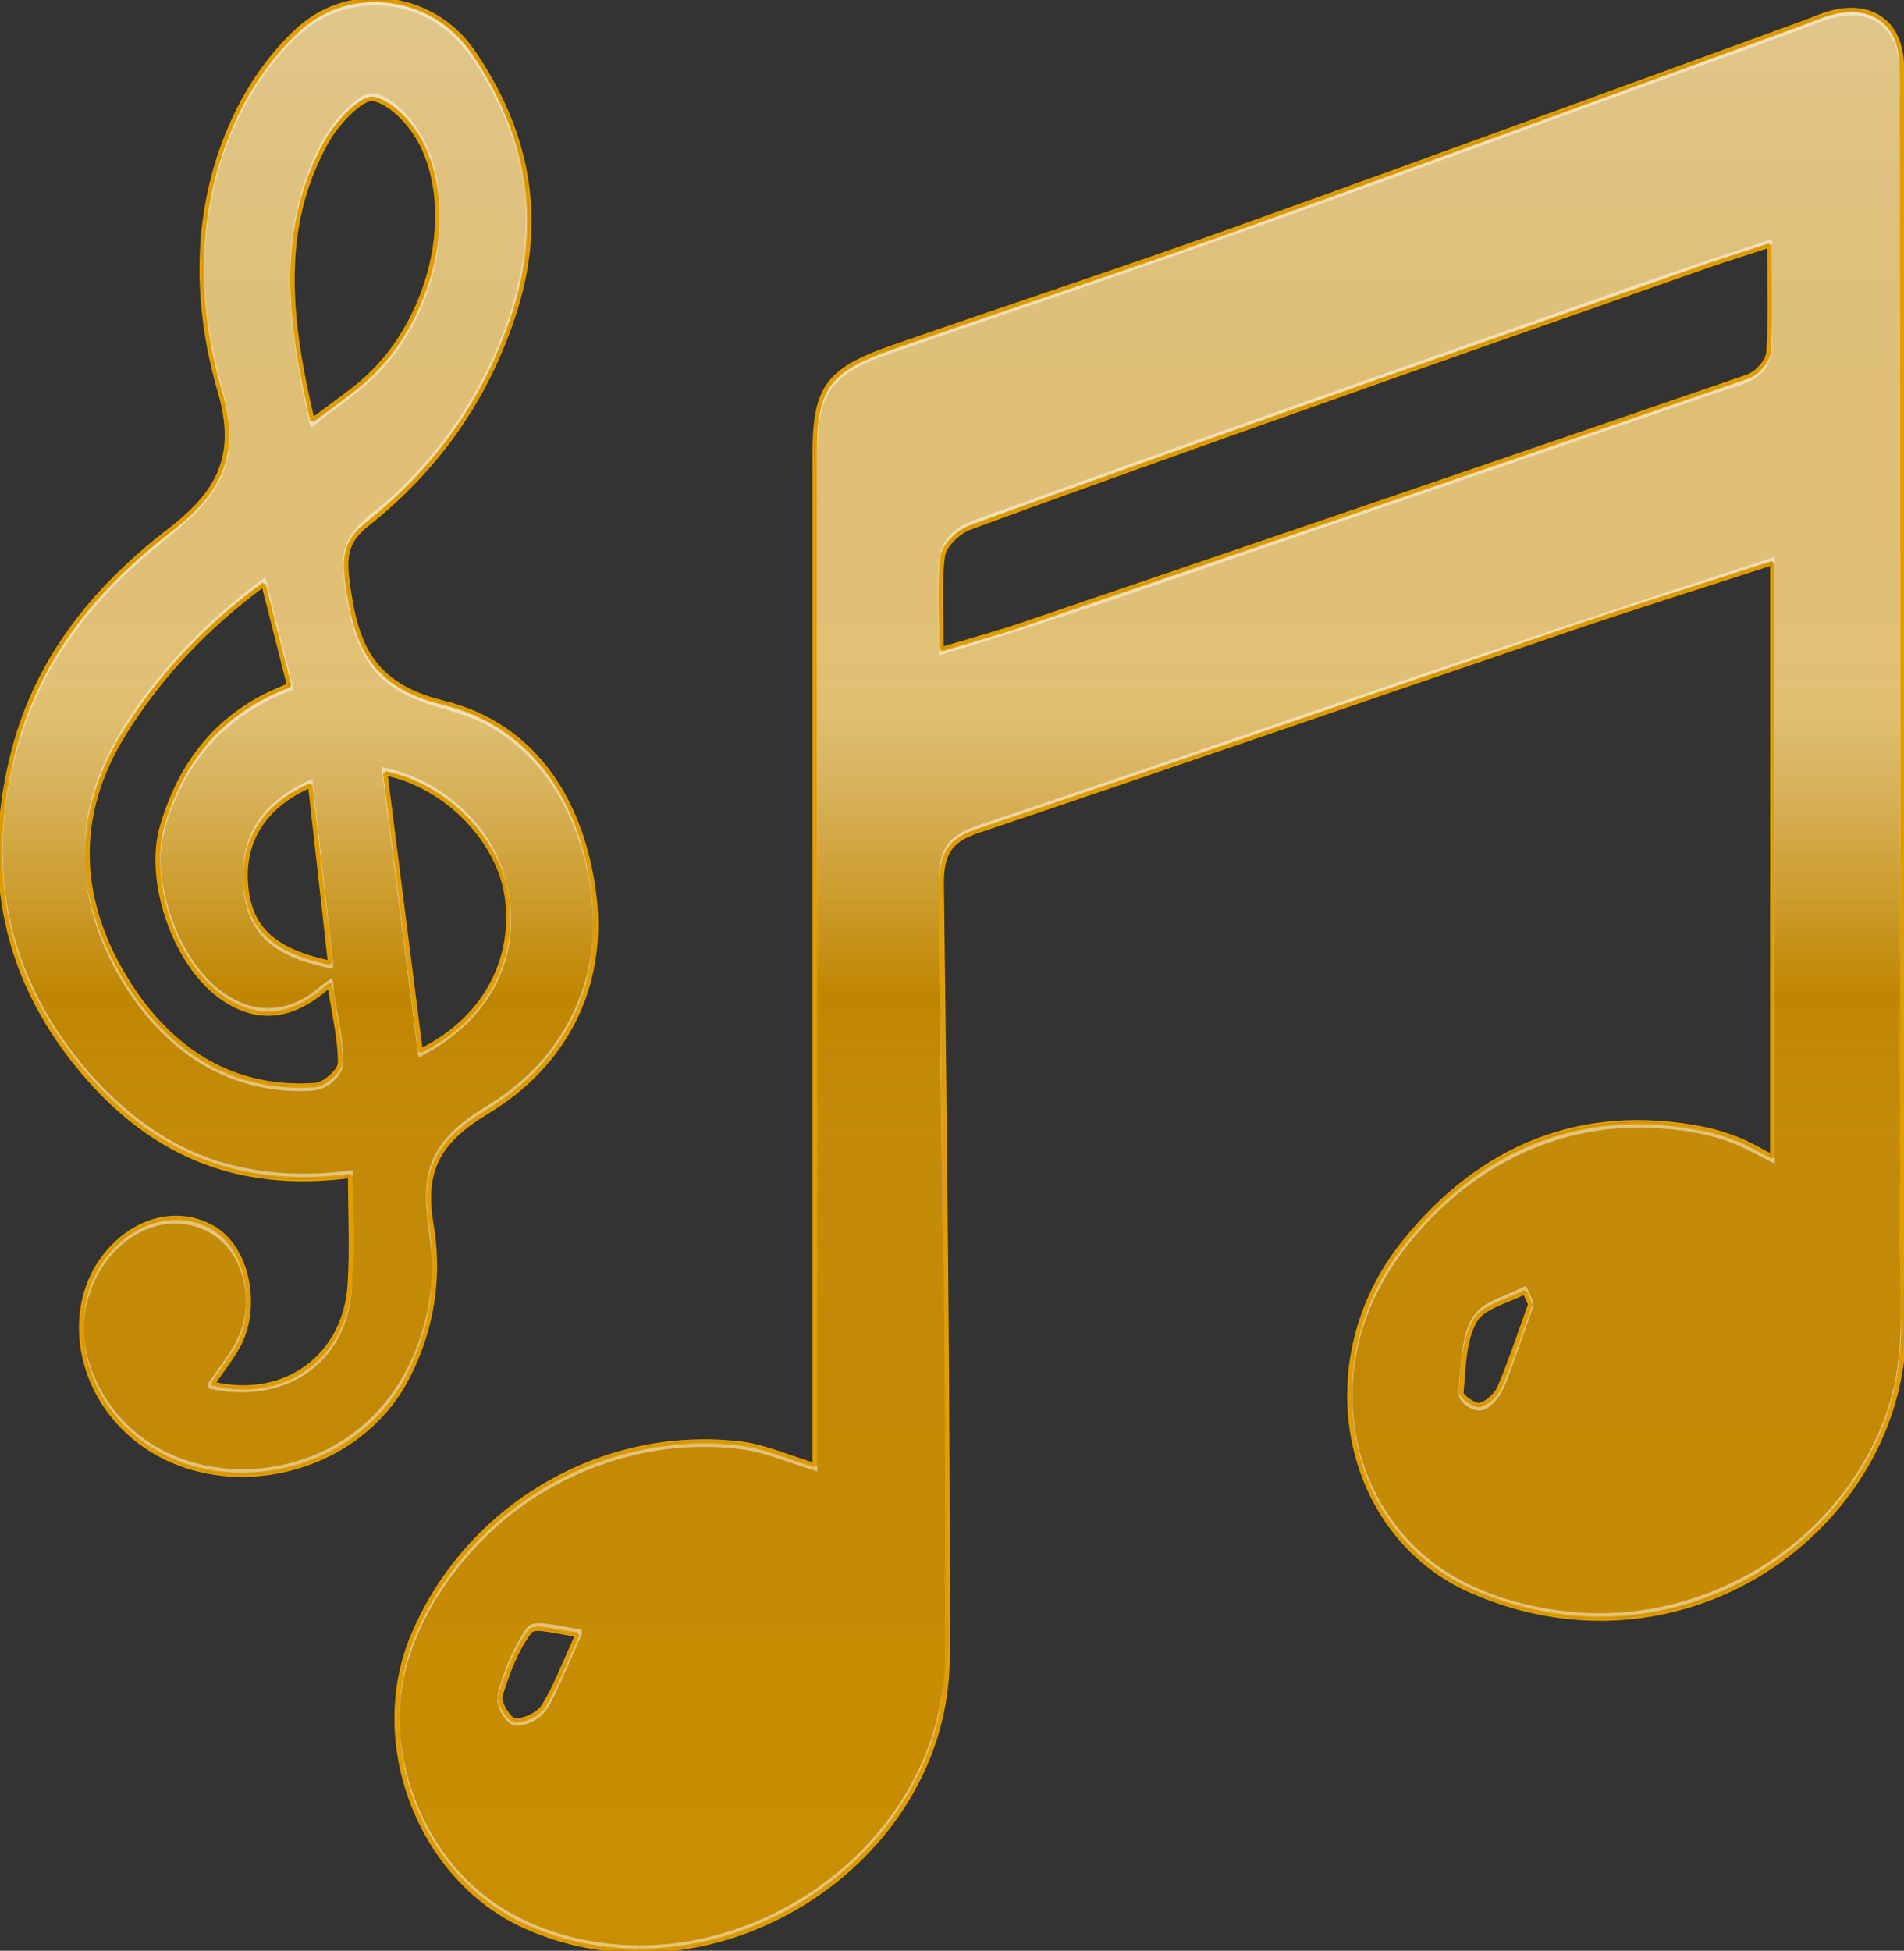
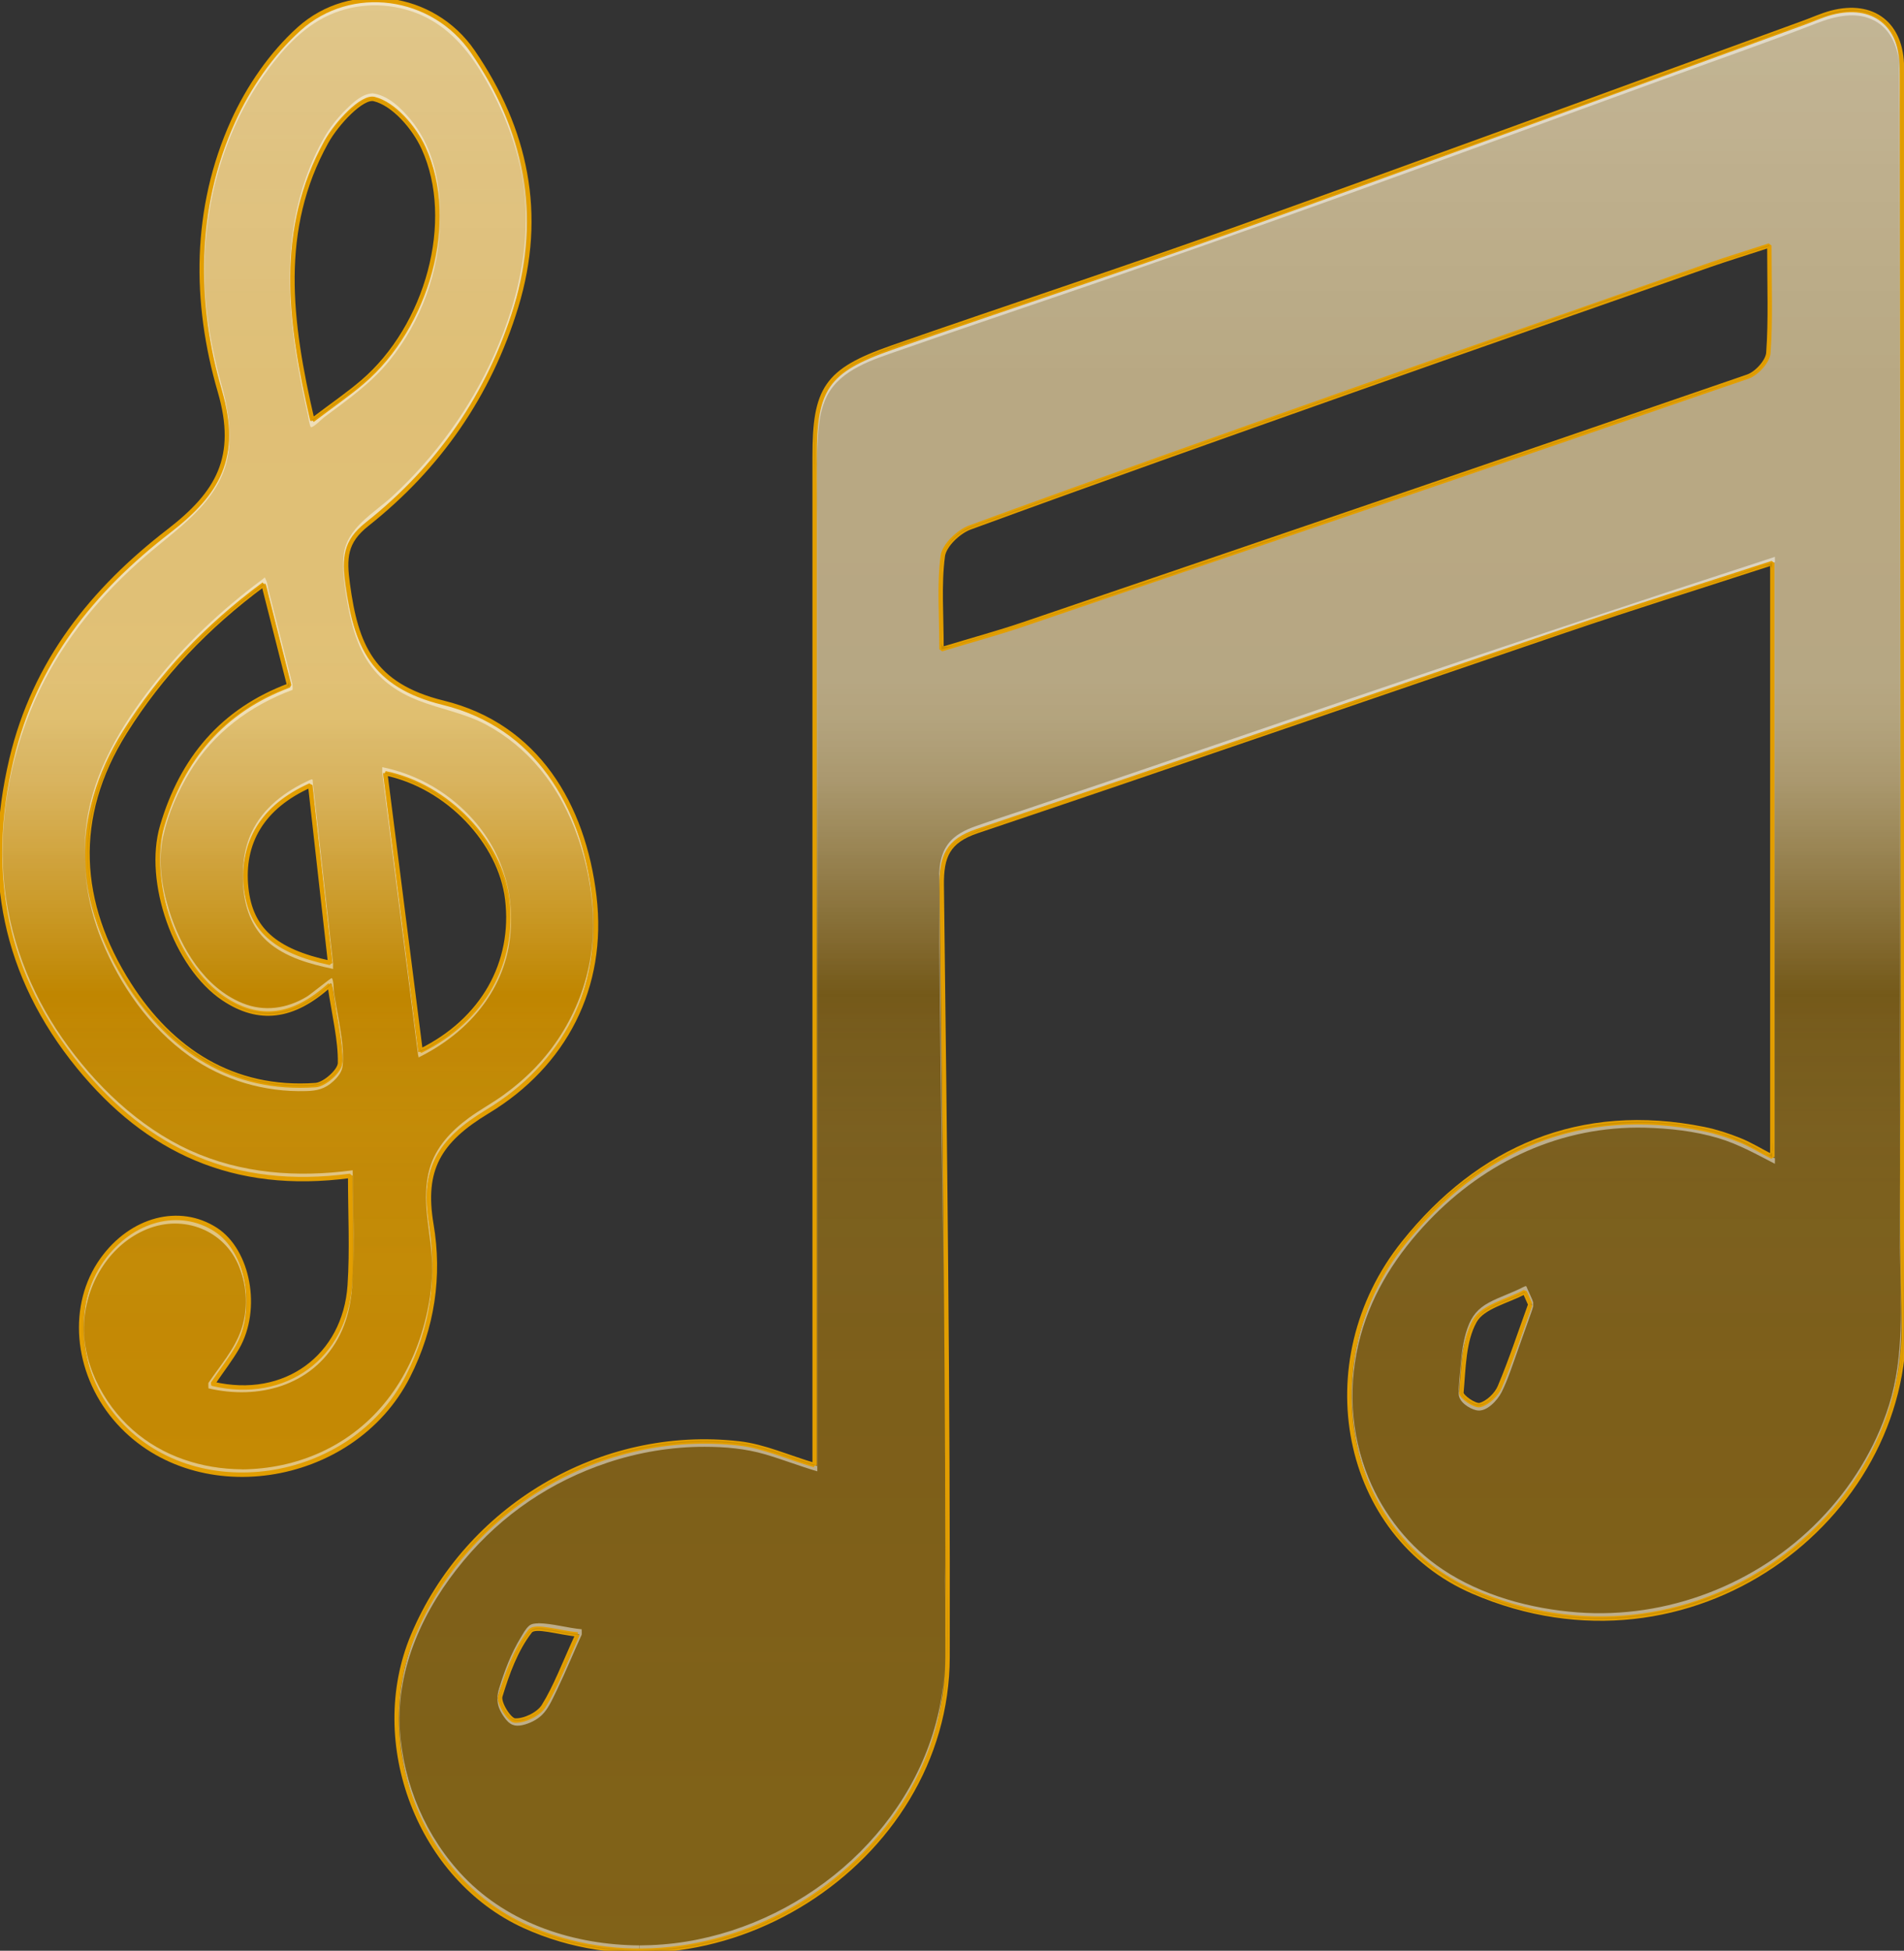
<svg xmlns="http://www.w3.org/2000/svg" viewBox="0 0 255.39 261.59">
  <rect x="0" y="0" width="255.39" height="261.59" fill="#333333" stroke="none" />
  <defs>
    <style>
      .cls-1 {
        fill: #bd8500;
      }

      .cls-2 {
        fill: url(#linear-gradient-2);
      }

      .cls-3 {
        opacity: .51;
      }

      .cls-3, .cls-4, .cls-5 {
        mix-blend-mode: screen;
      }

      .cls-6 {
        fill: #fff;
      }

      .cls-7 {
        fill: url(#linear-gradient-3);
      }

      .cls-8 {
        isolation: isolate;
      }

      .cls-4 {
        opacity: .7;
      }

      .cls-9 {
        fill: none;
        stroke: #e29e01;
        stroke-miterlimit: 1;
        stroke-width: .59px;
      }

      .cls-5 {
        opacity: .49;
      }

      .cls-10 {
        opacity: .58;
      }

      .cls-11 {
        fill: url(#linear-gradient);
      }
    </style>
    <linearGradient id="linear-gradient" x1="127.69" y1="261.59" x2="127.69" y2="0" gradientUnits="userSpaceOnUse">
      <stop offset="0" stop-color="#dc9900" />
      <stop offset=".62" stop-color="#ca8c00" />
      <stop offset=".63" stop-color="#d49500" />
      <stop offset=".98" stop-color="#b57c00" />
    </linearGradient>
    <linearGradient id="linear-gradient-2" x1="127.69" y1="261.59" x2="127.69" y2="0" gradientUnits="userSpaceOnUse">
      <stop offset="0" stop-color="#c58b02" />
      <stop offset=".5" stop-color="#b37d00" />
      <stop offset=".57" stop-color="#b88100" />
      <stop offset=".75" stop-color="#c28801" />
      <stop offset="1" stop-color="#c58b02" />
    </linearGradient>
    <linearGradient id="linear-gradient-3" x1="127.69" y1="0" x2="127.69" y2="261.59" gradientUnits="userSpaceOnUse">
      <stop offset="0" stop-color="#fff" stop-opacity=".77" />
      <stop offset=".2" stop-color="#fff" stop-opacity=".65" />
      <stop offset=".34" stop-color="#fff" stop-opacity=".65" />
      <stop offset=".35" stop-color="#fff" stop-opacity=".65" />
      <stop offset=".37" stop-color="#fff" stop-opacity=".62" />
      <stop offset=".4" stop-color="#fff" stop-opacity=".53" />
      <stop offset=".43" stop-color="#fff" stop-opacity=".39" />
      <stop offset=".47" stop-color="#fff" stop-opacity=".2" />
      <stop offset=".51" stop-color="#fff" stop-opacity="0" />
      <stop offset=".53" stop-color="#ebe2cb" stop-opacity=".03" />
      <stop offset=".61" stop-color="#c0a25b" stop-opacity=".11" />
      <stop offset=".71" stop-color="#a77e1a" stop-opacity=".15" />
      <stop offset="1" stop-color="#a17409" stop-opacity=".16" />
    </linearGradient>
  </defs>
  <g class="cls-8">
    <g id="Livello_1">
      <g>
        <g>
-           <path class="cls-11" d="M109.27,196.49c0-9.49,0-19.12,0-28.75,0-35.49.01-70.98,0-106.47,0-9.14,1.53-11.57,10.32-14.64,15.24-5.33,30.6-10.35,45.8-15.79,25.55-9.14,51.01-18.5,76.51-27.77,1.25-.45,2.47-1.02,3.75-1.36,5.61-1.46,9.45,1.54,9.46,7.37.06,40.99.1,81.98.14,122.97.02,15-.29,30,.12,44.99.72,26.61-28.51,49-57.77,36.4-17.44-7.51-22.13-30.8-9.32-46.79,10.14-12.66,23.69-18.59,40.3-15.24,1.62.33,3.22.86,4.75,1.47,1.36.54,2.62,1.32,4.4,2.24v-79.62c-9.47,3.08-18.63,5.94-27.72,9.03-26.32,8.95-52.59,18.06-78.95,26.92-3.92,1.32-4.79,3.37-4.74,7.29.42,34.49.85,68.98.78,103.47-.05,27.72-31.53,47.51-56.74,36.07-14.03-6.37-21.02-24.53-14.97-38.94,7.22-17.18,25.23-27.9,43.76-25.78,3.33.38,6.54,1.85,10.11,2.91ZM237.33,32.92c-3.3,1.08-5.65,1.79-7.97,2.6-16.17,5.67-32.35,11.32-48.51,17.04-16.94,5.99-33.87,11.99-50.74,18.17-1.53.56-3.46,2.39-3.65,3.84-.51,3.87-.17,7.86-.17,12.49,4.34-1.31,7.65-2.21,10.9-3.31,32.43-11.04,64.86-22.08,97.25-33.25,1.19-.41,2.68-2.04,2.76-3.19.32-4.44.13-8.93.13-14.38ZM205.26,174.92c-.25-.56-.5-1.11-.75-1.67-2.31,1.25-5.62,1.95-6.7,3.89-1.51,2.72-1.49,6.35-1.79,9.62-.05.52,1.84,1.84,2.51,1.65,1.05-.29,2.21-1.4,2.65-2.45,1.52-3.62,2.75-7.36,4.09-11.05ZM77.49,219.17c-2.58-.23-5.71-1.29-6.38-.44-1.92,2.47-3.07,5.65-4,8.71-.27.89,1.21,3.25,1.96,3.28,1.29.06,3.17-.85,3.85-1.94,1.64-2.64,2.73-5.63,4.56-9.61Z" />
          <path class="cls-11" d="M28.55,185.57c9.74,2.29,17.72-3.71,18.36-13.21.32-4.76.06-9.57.06-14.68-15.67,2.09-27.26-3.41-36.42-14.63C.59,130.83-2.08,117.14,1.54,101.81c3.09-13.07,10.93-22.75,21.11-30.6,6.58-5.08,9.42-9.88,6.84-18.74-3.48-11.93-3.52-24.5,1.77-36.2,2.06-4.56,5.15-9.06,8.85-12.39,6.98-6.27,17.99-4.71,23.31,3.04,7.13,10.39,9.6,21.79,5.82,34.18-3.61,11.84-10.37,21.57-20.01,29.2-2.98,2.36-3.06,4.53-2.58,8.05,1.1,8.13,3.23,13.54,12.81,15.89,12.52,3.07,18.81,13.72,20.26,25.97,1.44,12.17-4,22.6-14.33,28.84-6.54,3.95-8.77,7.79-7.53,15.13,1.18,6.92.17,13.87-3.13,20.37-7.49,14.74-28.98,17.88-39.3,5.64-5.33-6.32-6.06-15.24-1.72-21.28,3.93-5.48,10.37-7.17,15.24-4.01,4.38,2.85,5.83,10.64,2.88,15.8-.88,1.53-1.98,2.94-3.29,4.86ZM35.37,78.36c-7.74,5.73-13.81,12.16-18.62,19.82-7.17,11.43-6.36,22.98.58,33.84,5.63,8.8,13.9,14.28,25,13.49,1.22-.09,3.27-1.92,3.28-2.96.05-3.07-.74-6.15-1.39-10.45-4.92,4.44-9.5,4.97-14.24,1.8-6.42-4.3-10.42-15.67-8.23-23.12,2.65-9,8.06-15.5,17.04-18.86-1.12-4.41-2.18-8.57-3.44-13.55ZM41.9,56.35c2.8-2.12,4.85-3.52,6.72-5.12,8.72-7.45,12.65-21.61,8.2-31.37-1.26-2.76-4-5.94-6.63-6.58-1.62-.4-5.03,3.25-6.42,5.76-6.48,11.69-5,23.95-1.87,37.32ZM51.68,103.69c1.61,12.69,3.16,24.89,4.73,37.23,8.36-4.12,12.66-11.82,11.63-20.36-.92-7.59-7.96-15.14-16.36-16.87ZM41.61,105.32c-6.42,2.87-9.23,7.69-8.58,13.76.58,5.48,3.77,8.45,11.25,10.04-.88-7.88-1.74-15.55-2.67-23.8Z" />
        </g>
        <g class="cls-3">
          <path class="cls-2" d="M109.27,196.49c0-9.49,0-19.12,0-28.75,0-35.49.01-70.98,0-106.47,0-9.14,1.53-11.57,10.32-14.64,15.24-5.33,30.6-10.35,45.8-15.79,25.55-9.14,51.01-18.5,76.51-27.77,1.25-.45,2.47-1.02,3.75-1.36,5.61-1.46,9.45,1.54,9.46,7.37.06,40.99.1,81.98.14,122.97.02,15-.29,30,.12,44.99.72,26.61-28.51,49-57.77,36.4-17.44-7.51-22.13-30.8-9.32-46.79,10.14-12.66,23.69-18.59,40.3-15.24,1.62.33,3.22.86,4.75,1.47,1.36.54,2.62,1.32,4.4,2.24v-79.62c-9.47,3.08-18.63,5.94-27.72,9.03-26.32,8.95-52.59,18.06-78.95,26.92-3.92,1.32-4.79,3.37-4.74,7.29.42,34.49.85,68.98.78,103.47-.05,27.72-31.53,47.51-56.74,36.07-14.03-6.37-21.02-24.53-14.97-38.94,7.22-17.18,25.23-27.9,43.76-25.78,3.33.38,6.54,1.85,10.11,2.91ZM237.33,32.92c-3.3,1.08-5.65,1.79-7.97,2.6-16.17,5.67-32.35,11.32-48.51,17.04-16.94,5.99-33.87,11.99-50.74,18.17-1.53.56-3.46,2.39-3.65,3.84-.51,3.87-.17,7.86-.17,12.49,4.34-1.31,7.65-2.21,10.9-3.31,32.43-11.04,64.86-22.08,97.25-33.25,1.19-.41,2.68-2.04,2.76-3.19.32-4.44.13-8.93.13-14.38ZM205.26,174.92c-.25-.56-.5-1.11-.75-1.67-2.31,1.25-5.62,1.95-6.7,3.89-1.51,2.72-1.49,6.35-1.79,9.62-.05.52,1.84,1.84,2.51,1.65,1.05-.29,2.21-1.4,2.65-2.45,1.52-3.62,2.75-7.36,4.09-11.05ZM77.49,219.17c-2.58-.23-5.71-1.29-6.38-.44-1.92,2.47-3.07,5.65-4,8.71-.27.89,1.21,3.25,1.96,3.28,1.29.06,3.17-.85,3.85-1.94,1.64-2.64,2.73-5.63,4.56-9.61Z" />
          <path class="cls-2" d="M28.55,185.57c9.74,2.29,17.72-3.71,18.36-13.21.32-4.76.06-9.57.06-14.68-15.67,2.09-27.26-3.41-36.42-14.63C.59,130.83-2.08,117.14,1.54,101.81c3.09-13.07,10.93-22.75,21.11-30.6,6.58-5.08,9.42-9.88,6.84-18.74-3.48-11.93-3.52-24.5,1.77-36.2,2.06-4.56,5.15-9.06,8.85-12.39,6.98-6.27,17.99-4.71,23.31,3.04,7.13,10.39,9.6,21.79,5.82,34.18-3.61,11.84-10.37,21.57-20.01,29.2-2.98,2.36-3.06,4.53-2.58,8.05,1.1,8.13,3.23,13.54,12.81,15.89,12.52,3.07,18.81,13.72,20.26,25.97,1.44,12.17-4,22.6-14.33,28.84-6.54,3.95-8.77,7.79-7.53,15.13,1.18,6.92.17,13.87-3.13,20.37-7.49,14.74-28.98,17.88-39.3,5.64-5.33-6.32-6.06-15.24-1.72-21.28,3.93-5.48,10.37-7.17,15.24-4.01,4.38,2.85,5.83,10.64,2.88,15.8-.88,1.53-1.98,2.94-3.29,4.86ZM35.37,78.36c-7.74,5.73-13.81,12.16-18.62,19.82-7.17,11.43-6.36,22.98.58,33.84,5.63,8.8,13.9,14.28,25,13.49,1.22-.09,3.27-1.92,3.28-2.96.05-3.07-.74-6.15-1.39-10.45-4.92,4.44-9.5,4.97-14.24,1.8-6.42-4.3-10.42-15.67-8.23-23.12,2.65-9,8.06-15.5,17.04-18.86-1.12-4.41-2.18-8.57-3.44-13.55ZM41.9,56.35c2.8-2.12,4.85-3.52,6.72-5.12,8.72-7.45,12.65-21.61,8.2-31.37-1.26-2.76-4-5.94-6.63-6.58-1.62-.4-5.03,3.25-6.42,5.76-6.48,11.69-5,23.95-1.87,37.32ZM51.68,103.69c1.61,12.69,3.16,24.89,4.73,37.23,8.36-4.12,12.66-11.82,11.63-20.36-.92-7.59-7.96-15.14-16.36-16.87ZM41.61,105.32c-6.42,2.87-9.23,7.69-8.58,13.76.58,5.48,3.77,8.45,11.25,10.04-.88-7.88-1.74-15.55-2.67-23.8Z" />
        </g>
        <g class="cls-4">
          <path class="cls-7" d="M109.27,196.49c0-9.49,0-19.12,0-28.75,0-35.49.01-70.98,0-106.47,0-9.14,1.53-11.57,10.32-14.64,15.24-5.33,30.6-10.35,45.8-15.79,25.55-9.14,51.01-18.5,76.51-27.77,1.25-.45,2.47-1.02,3.75-1.36,5.61-1.46,9.45,1.54,9.46,7.37.06,40.99.1,81.98.14,122.97.02,15-.29,30,.12,44.99.72,26.61-28.51,49-57.77,36.4-17.44-7.51-22.13-30.8-9.32-46.79,10.14-12.66,23.69-18.59,40.3-15.24,1.62.33,3.22.86,4.75,1.47,1.36.54,2.62,1.32,4.4,2.24v-79.62c-9.47,3.08-18.63,5.94-27.72,9.03-26.32,8.95-52.59,18.06-78.95,26.92-3.92,1.32-4.79,3.37-4.74,7.29.42,34.49.85,68.98.78,103.47-.05,27.72-31.53,47.51-56.74,36.07-14.03-6.37-21.02-24.53-14.97-38.94,7.22-17.18,25.23-27.9,43.76-25.78,3.33.38,6.54,1.85,10.11,2.91ZM237.33,32.92c-3.3,1.08-5.65,1.79-7.97,2.6-16.17,5.67-32.35,11.32-48.51,17.04-16.94,5.99-33.87,11.99-50.74,18.17-1.53.56-3.46,2.39-3.65,3.84-.51,3.87-.17,7.86-.17,12.49,4.34-1.31,7.65-2.21,10.9-3.31,32.43-11.04,64.86-22.08,97.25-33.25,1.19-.41,2.68-2.04,2.76-3.19.32-4.44.13-8.93.13-14.38ZM205.26,174.92c-.25-.56-.5-1.11-.75-1.67-2.31,1.25-5.62,1.95-6.7,3.89-1.51,2.72-1.49,6.35-1.79,9.62-.05.52,1.84,1.84,2.51,1.65,1.05-.29,2.21-1.4,2.65-2.45,1.52-3.62,2.75-7.36,4.09-11.05ZM77.49,219.17c-2.58-.23-5.71-1.29-6.38-.44-1.92,2.47-3.07,5.65-4,8.71-.27.89,1.21,3.25,1.96,3.28,1.29.06,3.17-.85,3.85-1.94,1.64-2.64,2.73-5.63,4.56-9.61Z" />
          <path class="cls-7" d="M28.55,185.57c9.74,2.29,17.72-3.71,18.36-13.21.32-4.76.06-9.57.06-14.68-15.67,2.09-27.26-3.41-36.42-14.63C.59,130.83-2.08,117.14,1.54,101.81c3.09-13.07,10.93-22.75,21.11-30.6,6.58-5.08,9.42-9.88,6.84-18.74-3.48-11.93-3.52-24.5,1.77-36.2,2.06-4.56,5.15-9.06,8.85-12.39,6.98-6.27,17.99-4.71,23.31,3.04,7.13,10.39,9.6,21.79,5.82,34.18-3.61,11.84-10.37,21.57-20.01,29.2-2.98,2.36-3.06,4.53-2.58,8.05,1.1,8.13,3.23,13.54,12.81,15.89,12.52,3.07,18.81,13.72,20.26,25.97,1.44,12.17-4,22.6-14.33,28.84-6.54,3.95-8.77,7.79-7.53,15.13,1.18,6.92.17,13.87-3.13,20.37-7.49,14.74-28.98,17.88-39.3,5.64-5.33-6.32-6.06-15.24-1.72-21.28,3.93-5.48,10.37-7.17,15.24-4.01,4.38,2.85,5.83,10.64,2.88,15.8-.88,1.53-1.98,2.94-3.29,4.86ZM35.37,78.36c-7.74,5.73-13.81,12.16-18.62,19.82-7.17,11.43-6.36,22.98.58,33.84,5.63,8.8,13.9,14.28,25,13.49,1.22-.09,3.27-1.92,3.28-2.96.05-3.07-.74-6.15-1.39-10.45-4.92,4.44-9.5,4.97-14.24,1.8-6.42-4.3-10.42-15.67-8.23-23.12,2.65-9,8.06-15.5,17.04-18.86-1.12-4.41-2.18-8.57-3.44-13.55ZM41.9,56.35c2.8-2.12,4.85-3.52,6.72-5.12,8.72-7.45,12.65-21.61,8.2-31.37-1.26-2.76-4-5.94-6.63-6.58-1.62-.4-5.03,3.25-6.42,5.76-6.48,11.69-5,23.95-1.87,37.32ZM51.68,103.69c1.61,12.69,3.16,24.89,4.73,37.23,8.36-4.12,12.66-11.82,11.63-20.36-.92-7.59-7.96-15.14-16.36-16.87ZM41.61,105.32c-6.42,2.87-9.23,7.69-8.58,13.76.58,5.48,3.77,8.45,11.25,10.04-.88-7.88-1.74-15.55-2.67-23.8Z" />
        </g>
        <g class="cls-5">
          <g>
            <path class="cls-6" d="M85.77,260.87c-8.64-.05-17.46-2.86-23.55-9.19-5.07-5.27-8.13-12.42-8.58-19.71-.53-8.37,3.28-16.39,8.54-22.68s11.78-10.63,19.24-13.13c4.21-1.41,8.63-2.15,13.07-2.15,2.77,0,5.51.24,8.17,1.02,2.34.69,4.62,1.58,6.97,2.27,0,0,0-.36,0-.36,0-9.99,0-19.97,0-29.96,0-10.24,0-20.49,0-30.73,0-14.83,0-29.65,0-44.48,0-7.33,0-14.66,0-21.98,0-3.75-.17-7.54.08-11.28.12-1.84.37-3.76,1.22-5.42,1.84-3.58,6.21-4.88,9.73-6.11,6.82-2.38,13.67-4.7,20.51-7.03,13.7-4.66,27.33-9.48,40.93-14.39,13.65-4.93,27.28-9.91,40.92-14.88,6.88-2.51,13.82-4.91,20.65-7.56,2.46-.95,5.33-1.66,7.8-.33,2.04,1.1,3.02,3.3,3.24,5.52s.06,4.34.06,6.47c0,1.9,0,3.8,0,5.7,0,3.8,0,7.6.01,11.41,0,7.34.02,14.69.03,22.03.02,14.77.03,29.55.05,44.32.01,11.12.03,22.24.04,33.37.01,12.17-.18,24.34-.05,36.51.07,6.87.61,13.68-1.48,20.33-1.83,5.79-5.1,11.06-9.33,15.4-8.4,8.62-20.45,13.27-32.46,12.36-6.24-.47-12.85-2.26-18.09-5.77-4.44-2.97-7.88-7.3-9.91-12.23-2.5-6.08-2.81-12.81-1.07-19.13,1.62-5.9,4.92-10.96,9.12-15.36,7.66-8.02,17.83-12.77,29-12.5,3.31.08,6.72.46,9.89,1.41,2.7.81,5.07,2.15,7.56,3.43-.02,0,0-.35,0-.36v-27.33c0-14.46,0-28.93,0-43.39v-9.95s-.02-.36,0-.36c-18.85,6.14-37.65,12.4-56.41,18.82-9.63,3.3-19.26,6.6-28.89,9.88-4.85,1.65-9.71,3.3-14.57,4.94-2.42.82-4.85,1.6-7.27,2.45-1.45.51-2.9,1.2-3.82,2.48-1.26,1.74-1.18,4.02-1.15,6.07.05,4.91.12,9.81.18,14.72.12,10.18.24,20.37.34,30.55s.18,20.8.23,31.2c.02,5.4.04,10.81.04,16.21,0,5.26.37,10.67-.52,15.87-2.88,16.8-17.66,29.82-34.2,32.5-2.08.34-4.17.5-6.27.51,0,0,0,.73,0,.73,17.01-.09,33.62-11.29,39.1-27.58,2.61-7.76,1.9-16.1,1.89-24.16-.01-10.2-.06-20.4-.14-30.59-.15-20.18-.62-40.37-.65-60.56,0-3.36,1.2-5.78,4.43-7.02,4.79-1.84,9.75-3.3,14.6-4.95,9.67-3.28,19.33-6.59,28.99-9.9,19.29-6.61,38.56-13.24,57.97-19.48,2.04-.66,4.08-1.31,6.11-1.98v-.36c0,9.11,0,18.22,0,27.33,0,14.46,0,28.93,0,43.39v9.95-.36c-2.62-1.35-5.11-2.75-7.97-3.55-3.35-.94-6.96-1.3-10.43-1.3-5.49,0-10.95,1.16-15.91,3.53-10.53,5.02-19.56,15.15-21.82,26.75-1.95,9.98.76,20.89,8.36,27.9,4.6,4.24,10.7,6.55,16.77,7.69s12.86.87,19.02-.95c11.8-3.48,21.94-12.36,26.44-23.88,1.8-4.59,2.57-9.44,2.49-14.36-.13-8.16-.24-16.31-.21-24.47.06-15.6.07-31.21.05-46.81-.03-24.49-.06-48.97-.09-73.46,0-7.46-.02-14.93-.03-22.39,0-2.13-.05-4.29-1.29-6.12-1.34-1.99-3.66-2.74-5.98-2.53-1.49.14-2.87.65-4.24,1.19-1.86.73-3.75,1.39-5.62,2.07-3.57,1.3-7.15,2.6-10.72,3.91-7.02,2.56-14.03,5.12-21.05,7.68-14.07,5.13-28.14,10.26-42.25,15.27s-28.01,9.58-41.99,14.44c-3.7,1.29-8.54,2.53-10.58,6.25-1.91,3.48-1.41,8.11-1.41,11.93,0,15.17,0,30.34,0,45.52,0,15.18,0,30.36,0,45.54,0,13.06,0,26.13,0,39.19,0,.86,0,1.73,0,2.59v-.36c-2.19-.65-4.33-1.47-6.52-2.14-2.52-.77-5.06-1.09-7.69-1.15-4.25-.1-8.51.48-12.58,1.69-8.02,2.38-15.29,7.16-20.66,13.57-5.02,6-8.52,13.35-8.61,21.27-.08,6.95,1.92,13.79,6.02,19.44,6.07,8.36,16.03,12.26,26.17,12.32,0,0,0-.73,0-.73Z" />
            <path class="cls-6" d="M72.18,217.69c-.43,0-.9.04-1.23.34-.46.4-.8,1.06-1.11,1.57-.65,1.07-1.2,2.2-1.67,3.35s-.85,2.27-1.21,3.43c-.19.6-.27,1.11-.22,1.74.06.9.59,1.8,1.15,2.49.73.89,1.49.94,2.55.63.95-.28,1.92-.82,2.56-1.6.73-.88,1.22-2.04,1.72-3.06,1.17-2.42,2.18-4.92,3.3-7.37.03-.06,0-.73,0-.73-1.95-.18-3.88-.78-5.83-.81,0,0,0,.73,0,.73,1.96.03,3.89.63,5.83.81v-.73c-1.53,3.33-2.78,6.89-4.73,10.01-.79,1.27-2.5,2.2-4,2.2-1.33,0-2.54-2.15-2.55-3.35v.62c.08-.89.52-1.84.82-2.68.34-.96.71-1.91,1.14-2.84s.93-1.84,1.5-2.7c.25-.38.51-.87.89-1.12.32-.21.73-.23,1.1-.24,0,0,0-.73,0-.73Z" />
            <path class="cls-6" d="M204.34,172.58c-1.5.79-3.14,1.29-4.64,2.1s-2.3,1.83-2.85,3.38c-.59,1.65-.79,3.41-.94,5.14-.1,1.23-.27,2.48-.25,3.72.02,1.08,1.39,1.96,2.36,2.19,1.36.32,2.85-1.35,3.39-2.42.85-1.69,1.44-3.57,2.08-5.35s1.27-3.58,1.91-5.37c.21-.59.38-1.08.13-1.68-.2-.48-.42-.94-.63-1.41-.19-.42-.11-.53-.55-.3-.11.06.1.67,0,.73.24-.13.23-.18.38-.08s.25.55.31.7l.61,1.35v-.73c-1.22,3.41-2.38,6.85-3.74,10.21-.59,1.46-1.36,2.84-2.88,3.5-.65.28-1.21.12-1.81-.21s-1.5-.9-1.55-1.66v.71c.27-3.09.22-6.43,1.59-9.29,1.29-2.68,4.67-3.23,7.09-4.5.1-.05-.1-.68,0-.73Z" />
-             <path class="cls-6" d="M237.22,32.22c-14.45,4.69-28.74,9.87-43.07,14.91-18.83,6.63-37.66,13.27-56.43,20.09-2.61.95-5.32,1.78-7.87,2.88-1.85.79-3.54,2.45-3.79,4.5-.53,4.27-.13,8.65-.13,12.93,0,.02.02.36,0,.36,17.31-5.21,34.36-11.27,51.47-17.11,17.73-6.05,35.46-12.12,53.18-18.22,2.02-.7,4.43-1.11,5.91-2.78,1.36-1.53,1.17-3.46,1.22-5.39.1-3.98-.02-7.97-.02-11.96,0-.02-.02-.36,0-.36l-.46.15c-.08.02.07.7,0,.73l.46-.15v-.36c0,4.48.18,8.97-.06,13.45-.1,1.79-.72,3.17-2.28,4.18-.73.47-1.61.68-2.43.97-1.17.4-2.34.81-3.51,1.21-8.47,2.92-16.95,5.83-25.43,8.74-17.04,5.84-34.09,11.65-51.14,17.46-8.94,3.04-17.86,6.02-26.9,8.74v.36c0-1.5-.02-3-.05-4.5-.04-1.84-.09-3.68,0-5.52.06-1.12.01-2.46.5-3.5.78-1.66,2.4-2.8,4.06-3.42,2.34-.88,4.7-1.72,7.05-2.57,9.18-3.33,18.38-6.62,27.59-9.89,18.43-6.54,36.89-13.03,55.35-19.5,5.58-1.96,11.17-3.87,16.8-5.7.08-.02-.07-.7,0-.73Z" />
          </g>
          <g>
            <path class="cls-6" d="M32.46,197.03c-5.36-.04-10.62-1.72-14.67-5.3s-6.95-9.23-6.48-14.79c.44-5.15,3.54-10.13,8.42-12.12s10.39.11,12.36,5.08c1.08,2.71,1.2,5.73.24,8.49-.91,2.6-2.84,4.79-4.37,7.05-.03.05,0,.72,0,.73,6.69,1.57,13.82-.31,17.33-6.6,1.76-3.15,2.03-6.6,2.1-10.13.08-4.05-.08-8.1-.08-12.15,0-.02,0-.36,0-.36-7.42,1-14.98.46-21.85-2.68s-12.73-8.76-17.1-15.03S1.08,125.4.48,117.6c-.65-8.42,1.15-17.35,4.79-24.96,3.35-7,8.41-13.02,14.26-18.07,4.94-4.26,10.87-7.92,11.23-15.12.14-2.71-.34-5.31-1.07-7.91-1.3-4.62-2.15-9.42-2.25-14.23-.19-9.52,2.36-19.28,7.89-27.11,2.3-3.26,5.16-6.55,8.87-8.2s7.89-1.69,11.62-.26,6.43,4.26,8.55,7.67c2.28,3.67,4.08,7.65,5.14,11.84,2.28,9.02.48,18.05-3.26,26.41-3.2,7.14-7.85,13.55-13.59,18.86-2.51,2.32-6.21,4.25-6.57,8.01-.21,2.21.17,4.48.57,6.64.51,2.75,1.28,5.54,2.9,7.87s3.92,3.86,6.49,4.87c3.05,1.2,6.24,1.7,9.17,3.27,2.76,1.48,5.21,3.51,7.2,5.92,4.51,5.44,6.8,12.74,7.12,19.73.34,7.51-2.55,14.91-7.73,20.31-1.3,1.35-2.73,2.58-4.25,3.68s-3.18,1.99-4.69,3.1c-2.36,1.73-4.43,3.92-5.25,6.8-.56,1.97-.56,4.13-.35,6.16.26,2.57.75,5.03.69,7.63-.05,2.31-.42,4.64-1.01,6.87-2,7.63-6.67,14.06-13.94,17.37-3.32,1.51-6.92,2.26-10.57,2.29,0,0,0,.73,0,.73,7.67-.06,15.21-3.5,19.87-9.68s6.12-13.79,5.57-21.1c-.28-3.68-1.36-7.24.18-10.81,1.32-3.05,4.04-5.16,6.79-6.87,6.37-3.96,11.45-9.52,13.58-16.84,1.77-6.07,1.38-12.74-.3-18.79-1.82-6.54-5.55-12.6-11.34-16.3-2.89-1.85-5.96-2.63-9.19-3.65-2.87-.9-5.61-2.34-7.53-4.71-1.81-2.24-2.72-5.03-3.29-7.81-.71-3.49-1.51-7.27,1.29-10.04,1.51-1.5,3.3-2.73,4.85-4.19s2.9-2.86,4.24-4.39c2.63-3.03,4.95-6.33,6.89-9.84,3.84-6.93,6.51-14.76,6.54-22.74s-2.55-15.74-6.99-22.47c-2.22-3.36-5.31-5.9-9.23-6.98S46,.01,42.44,2.21s-6.46,6.01-8.63,9.6c-2.32,3.82-3.98,8.05-5.03,12.39-1.84,7.63-1.77,15.74-.22,23.41.87,4.31,2.85,8.65,1.95,13.11-.62,3.12-2.45,5.73-4.72,7.9-2.91,2.79-6.27,5.06-9.18,7.87s-5.61,5.95-7.88,9.34C.74,97.81-2.08,114.09,2.35,127.92c4.72,14.73,17.55,27.93,33.3,29.9,3.89.49,7.8.34,11.68-.18v-.36c0,4.61.24,9.22,0,13.83-.18,3.3-.97,6.47-2.94,9.18-3.83,5.26-10.33,6.58-16.41,5.16v.73c1.59-2.34,3.6-4.62,4.47-7.36.51-1.61.63-3.29.58-4.97-.16-5.7-3.89-10.96-10.12-10.5s-10.61,6.09-11.47,11.84c-.71,4.72.4,9.66,3.1,13.61,4.05,5.92,10.89,8.92,17.93,8.98,0,0,0-.73,0-.73Z" />
            <path class="cls-6" d="M35.16,77.72c-5.5,4.09-10.53,8.81-14.74,14.24s-7.82,11.43-8.8,18.31c-.76,5.35,0,10.85,2.03,15.85,2.44,5.99,6.41,11.68,11.71,15.47,4.58,3.27,10.1,4.88,15.72,4.72,1.46-.04,2.51-.29,3.61-1.3.64-.59,1.21-1.29,1.28-2.18.2-2.51-.38-5.11-.8-7.56-.13-.72-.25-1.44-.37-2.16-.05-.33-.03-1.71-.3-1.95-.07-.07-2.87,2.21-3.35,2.49-2.66,1.6-5.7,2.06-8.62.87-5.11-2.08-8.27-7.4-9.85-12.44-1-3.19-1.52-6.67-.79-9.97.67-3.02,1.99-6.02,3.6-8.65,3.19-5.22,8.05-8.83,13.74-10.95.04-.01.02-.66,0-.73-.65-2.56-1.3-5.11-1.95-7.67l-1.25-4.93c-.11-.44-.16-1.04-.37-1.44-.2-.37.01-.4-.51-.01-.12.09.11.64,0,.73.48-.35.32-.37.51.01s.24.94.34,1.36l1.27,5.02c.65,2.56,1.3,5.11,1.95,7.67v-.73c-4.71,1.76-8.93,4.52-12.05,8.5s-5.44,8.95-5.65,13.86c-.18,4.21.72,8.4,2.53,12.2,2.19,4.6,6.33,9.6,11.9,9.6,1.57,0,3.09-.46,4.48-1.18.74-.39,1.44-.85,2.11-1.36.37-.28.73-.57,1.08-.87.01-.01.69-.69.77-.69.26,0,.67,3.6.76,4.15.37,2.14.8,4.31.8,6.48v-.27c-.12,1.13-1.14,2.09-2.04,2.68-1.22.8-2.64.72-4.05.7-2.77-.04-5.53-.49-8.15-1.41-5.45-1.9-9.97-5.72-13.35-10.35-4.24-5.8-7.35-13.07-7-20.38s3.68-13.48,7.82-19.14c4.45-6.1,9.91-11.36,15.96-15.86.12-.09-.11-.64,0-.73Z" />
            <path class="cls-6" d="M56.12,141.81c6.45-3.18,11.45-8.72,12.29-16.07.74-6.43-1.41-12.5-6.08-17.02-3.08-2.98-6.87-4.99-11.06-5.85.02,0,0,.66,0,.73,1.42,11.16,2.84,22.32,4.25,33.48.2,1.58.4,3.15.6,4.73-.03-.24.03-.49,0-.73-1.42-11.16-2.84-22.32-4.25-33.48-.2-1.58-.4-3.15-.6-4.73v.73c6.54,1.35,12.35,5.66,15.38,11.66s2.13,13.74-2.08,19.21c-2.23,2.9-5.19,5.01-8.45,6.62-.1.05.09.68,0,.73Z" />
            <path class="cls-6" d="M41.47,104.64c-3.22,1.47-6.17,3.68-7.71,6.95-1.06,2.25-1.3,4.74-1.14,7.19.18,2.8,1.08,5.51,3.21,7.43,2.43,2.18,5.74,3.06,8.85,3.72-.02,0,0-.66,0-.73-.82-7.35-1.65-14.71-2.47-22.06l-.24-2.1c-.06-.55.07-.66-.51-.4-.09.04.09.69,0,.73.56-.25.41-.22.49.25.1.54.12,1.1.18,1.65l.65,5.83,1.53,13.64c.12,1.07.24,2.13.36,3.2v-.73c-5.2-1.11-10.5-3.15-11.75-8.89-.68-3.09-.24-6.36,1.4-9.08s4.29-4.58,7.14-5.88c.1-.04-.09-.69,0-.73Z" />
            <path class="cls-6" d="M49.93,12.52c-1.35.08-2.54,1.2-3.45,2.09-1.17,1.14-2.21,2.45-3.02,3.88-1.91,3.37-3.21,7.12-3.91,10.92-1.19,6.48-.69,13.21.42,19.66.38,2.21.83,4.4,1.33,6.58.05.21.24,1.6.42,1.63.31.07,1.49-1.13,1.75-1.32,3.14-2.34,6.32-4.57,8.8-7.64,4.21-5.21,6.66-11.92,6.77-18.62.05-2.81-.21-5.61-1.08-8.29-.63-1.95-1.57-3.78-2.88-5.37s-3.07-3.28-5.14-3.53c.02,0-.03.72,0,.73,3.15.37,5.77,3.87,7.06,6.49s1.93,5.6,2.02,8.5c.21,6.38-2.07,12.96-5.78,18.11-1.91,2.65-4.26,4.8-6.86,6.75-1.43,1.07-2.87,2.12-4.29,3.2-.41.31-.37.34-.5-.14-.24-.84-.39-1.71-.58-2.56-1.71-7.84-2.92-16.03-1.34-24,.73-3.65,2.01-7.26,3.87-10.49.79-1.38,1.81-2.64,2.95-3.76.92-.9,2.1-2.01,3.45-2.09.02,0,0-.73,0-.73Z" />
          </g>
        </g>
        <g>
          <path class="cls-9" d="M109.27,196.49c0-9.49,0-19.12,0-28.75,0-35.49.01-70.98,0-106.47,0-9.14,1.53-11.57,10.32-14.64,15.24-5.33,30.6-10.35,45.8-15.79,25.55-9.14,51.01-18.5,76.51-27.77,1.25-.45,2.47-1.02,3.75-1.36,5.61-1.46,9.45,1.54,9.46,7.37.06,40.99.1,81.98.14,122.97.02,15-.29,30,.12,44.99.72,26.61-28.51,49-57.77,36.4-17.44-7.51-22.13-30.8-9.32-46.79,10.14-12.66,23.69-18.59,40.3-15.24,1.62.33,3.22.86,4.75,1.47,1.36.54,2.62,1.32,4.4,2.24v-79.62c-9.47,3.08-18.63,5.94-27.72,9.03-26.32,8.95-52.59,18.06-78.95,26.92-3.92,1.32-4.79,3.37-4.74,7.29.42,34.49.85,68.98.78,103.47-.05,27.72-31.53,47.51-56.74,36.07-14.03-6.37-21.02-24.53-14.97-38.94,7.22-17.18,25.23-27.9,43.76-25.78,3.33.38,6.54,1.85,10.11,2.91ZM237.33,32.92c-3.3,1.08-5.65,1.79-7.97,2.6-16.17,5.67-32.35,11.32-48.51,17.04-16.94,5.99-33.87,11.99-50.74,18.17-1.53.56-3.46,2.39-3.65,3.84-.51,3.87-.17,7.86-.17,12.49,4.34-1.31,7.65-2.21,10.9-3.31,32.43-11.04,64.86-22.08,97.25-33.25,1.19-.41,2.68-2.04,2.76-3.19.32-4.44.13-8.93.13-14.38ZM205.26,174.92c-.25-.56-.5-1.11-.75-1.67-2.31,1.25-5.62,1.95-6.7,3.89-1.51,2.72-1.49,6.35-1.79,9.62-.05.52,1.84,1.84,2.51,1.65,1.05-.29,2.21-1.4,2.65-2.45,1.52-3.62,2.75-7.36,4.09-11.05ZM77.49,219.17c-2.58-.23-5.71-1.29-6.38-.44-1.92,2.47-3.07,5.65-4,8.71-.27.89,1.21,3.25,1.96,3.28,1.29.06,3.17-.85,3.85-1.94,1.64-2.64,2.73-5.63,4.56-9.61Z" />
          <path class="cls-9" d="M28.55,185.57c9.74,2.29,17.72-3.71,18.36-13.21.32-4.76.06-9.57.06-14.68-15.67,2.09-27.26-3.41-36.42-14.63C.59,130.83-2.08,117.14,1.54,101.81c3.09-13.07,10.93-22.75,21.11-30.6,6.58-5.08,9.42-9.88,6.84-18.74-3.48-11.93-3.52-24.5,1.77-36.2,2.06-4.56,5.15-9.06,8.85-12.39,6.98-6.27,17.99-4.71,23.31,3.04,7.13,10.39,9.6,21.79,5.82,34.18-3.61,11.84-10.37,21.57-20.01,29.2-2.98,2.36-3.06,4.53-2.58,8.05,1.1,8.13,3.23,13.54,12.81,15.89,12.52,3.07,18.81,13.72,20.26,25.97,1.44,12.17-4,22.6-14.33,28.84-6.54,3.95-8.77,7.79-7.53,15.13,1.18,6.92.17,13.87-3.13,20.37-7.49,14.74-28.98,17.88-39.3,5.64-5.33-6.32-6.06-15.24-1.72-21.28,3.93-5.48,10.37-7.17,15.24-4.01,4.38,2.85,5.83,10.64,2.88,15.8-.88,1.53-1.98,2.94-3.29,4.86ZM35.37,78.36c-7.74,5.73-13.81,12.16-18.62,19.82-7.17,11.43-6.36,22.98.58,33.84,5.63,8.8,13.9,14.28,25,13.49,1.22-.09,3.27-1.92,3.28-2.96.05-3.07-.74-6.15-1.39-10.45-4.92,4.44-9.5,4.97-14.24,1.8-6.42-4.3-10.42-15.67-8.23-23.12,2.65-9,8.06-15.5,17.04-18.86-1.12-4.41-2.18-8.57-3.44-13.55ZM41.9,56.35c2.8-2.12,4.85-3.52,6.72-5.12,8.72-7.45,12.65-21.61,8.2-31.37-1.26-2.76-4-5.94-6.63-6.58-1.62-.4-5.03,3.25-6.42,5.76-6.48,11.69-5,23.95-1.87,37.32ZM51.68,103.69c1.61,12.69,3.16,24.89,4.73,37.23,8.36-4.12,12.66-11.82,11.63-20.36-.92-7.59-7.96-15.14-16.36-16.87ZM41.61,105.32c-6.42,2.87-9.23,7.69-8.58,13.76.58,5.48,3.77,8.45,11.25,10.04-.88-7.88-1.74-15.55-2.67-23.8Z" />
        </g>
        <g class="cls-10">
          <g>
            <path class="cls-1" d="M109.27,196.49c0-25.11,0-50.22,0-75.33,0-12.54,0-25.08,0-37.62,0-6.23,0-12.46,0-18.68,0-4.02-.63-9.23,1.69-12.86,1.74-2.73,5.04-4.01,7.94-5.06,5.76-2.09,11.59-4.01,17.39-5.99,11.8-4.01,23.59-8.06,35.32-12.28,23.46-8.43,46.93-16.84,70.28-25.54,3.62-1.35,8.26-3.14,11.35.32,1.59,1.78,1.85,4.13,1.86,6.42.02,3.32,0,6.65.01,9.98.02,12.64.03,25.28.05,37.92.03,25.11.08,50.21.08,75.32,0,12.11-.19,24.23-.03,36.34.07,5.57.5,11.16-.77,16.63-.93,4.01-2.54,7.84-4.69,11.34-9.15,14.84-27.26,22.39-44.24,18.57-8.31-1.87-15.84-5.98-20.32-13.43-4.4-7.3-5.28-16.36-2.87-24.5,2.5-8.43,8.61-15.65,15.72-20.65s16.35-7.47,25.37-6.67c2.47.22,4.98.59,7.35,1.32s4.67,1.95,6.96,3.15c0,0,0-.06,0-.06v-79.62s0-.06,0-.06c-15.54,5.04-31.04,10.15-46.49,15.44-15.72,5.38-31.43,10.78-47.16,16.12-4.01,1.36-8.03,2.72-12.05,4.07-2.33.78-4.63,1.71-5.37,4.27-.55,1.89-.33,4.07-.31,6,.05,4.1.1,8.2.15,12.29.2,16.9.39,33.8.5,50.7.06,8.7.1,17.4.11,26.09,0,7.26.61,14.72-1.44,21.77-2.92,10.04-10.12,18.48-19.13,23.65-9.07,5.21-20.04,7.12-30.23,4.47-5.36-1.39-10.29-3.95-14.18-7.92s-6.6-9-7.95-14.36c-1.55-6.16-1.23-12.75,1.23-18.63,2.33-5.57,5.91-10.62,10.35-14.71,8.84-8.15,21.05-12.4,33.04-11.11,3.64.39,7.01,1.9,10.48,2.95-.01,0,.01-.12,0-.12-2.52-.76-4.97-1.76-7.52-2.42-2.13-.55-4.33-.72-6.52-.75-4.11-.07-8.23.47-12.19,1.6-7.83,2.24-14.97,6.75-20.36,12.86-5.19,5.88-9.05,13.29-9.43,21.22-.3,6.39,1.38,12.83,4.73,18.27,4.05,6.58,10.29,11,17.69,13.07,6.92,1.93,14.32,1.76,21.21-.21,13.66-3.9,25.39-14.77,29.04-28.67.79-3,1.16-6.07,1.18-9.17.03-5.47,0-10.95,0-16.42-.03-11.11-.09-22.21-.19-33.32s-.22-22.71-.35-34.06c-.07-5.72-.14-11.44-.21-17.16-.03-2.26-.39-4.91.79-6.97.81-1.41,2.26-2.19,3.75-2.71,10.67-3.81,21.48-7.27,32.2-10.93s21.49-7.36,32.24-11.04,21.08-7.18,31.69-10.59c2.61-.84,5.22-1.68,7.83-2.52.61-.2,1.28-.52,1.92-.62,1.01-.15.96.22.96,1.16v4.58c0,5.65,0,11.31,0,16.96,0,11.22,0,22.44,0,33.67,0,5.61,0,11.22,0,16.83v4.03c0,.55.28,1.61-.43,1.73-.33.06-1.42-.77-1.74-.94-2.06-1.1-4.26-1.94-6.54-2.45-8.13-1.82-16.84-1.26-24.48,2.14s-13.97,9.1-18.33,15.89c-7.12,11.08-7.17,26.41,1.5,36.71,5.11,6.06,12.74,9.19,20.43,10.41s16.05.18,23.34-3.1c13.56-6.1,23.58-19.61,23.9-34.68.09-4.34-.16-8.7-.19-13.05-.05-6.45-.02-12.91.02-19.36.06-11.1.04-22.2.03-33.3-.03-22.89-.05-45.77-.08-68.66-.01-11.19-.03-22.38-.04-33.58,0-3.06-.08-6.46-2.85-8.42-3.47-2.46-7.61-.44-11.09.83-21.35,7.76-42.69,15.59-64.06,23.3-10.63,3.83-21.29,7.6-31.99,11.25-5.33,1.82-10.67,3.62-16,5.45-4.53,1.55-9.3,2.85-13.61,4.94-2.33,1.13-4.37,2.69-5.31,5.19s-.93,5.26-.94,7.87c-.01,11.26,0,22.53,0,33.79,0,22.86,0,45.73,0,68.59,0,10.95,0,21.89,0,32.84,0,.07,0,.07,0,0Z" />
            <path class="cls-1" d="M237.33,32.86c-16.9,5.49-33.61,11.57-50.36,17.48-17.19,6.07-34.38,12.14-51.52,18.38-1.16.42-2.32.85-3.48,1.27-1.04.38-2.13.69-3.05,1.31-1.75,1.2-2.45,2.6-2.61,4.66-.3,3.69-.03,7.41-.02,11.11,0,0,0,.04,0,.04,17.01-5.13,33.76-11.09,50.57-16.83,17.63-6.02,35.25-12.05,52.86-18.11,1.18-.41,2.36-.81,3.54-1.22.99-.34,1.84-.62,2.62-1.35,1.43-1.36,1.39-2.83,1.46-4.68.14-4,0-8,0-12,0-.07,0-.07,0,0,0,4.57.24,9.16-.09,13.71-.12,1.59-1.07,3-2.54,3.69-1.93.91-4.14,1.44-6.16,2.14-8.33,2.87-16.67,5.73-25.01,8.59-16.76,5.74-33.52,11.46-50.29,17.17-7.73,2.63-15.43,5.38-23.27,7.68-.9.26-1.86.68-2.78.82-1.04.16-.91-.34-.92-1.18-.04-2.94-.2-5.89-.02-8.83.12-1.98.39-3.37,1.93-4.72,1.4-1.23,3.23-1.68,4.94-2.31,16.49-6.02,33.05-11.88,49.6-17.73,8.39-2.97,16.79-5.92,25.19-8.86,7.98-2.8,15.93-5.74,23.97-8.36,1.81-.59,3.62-1.16,5.43-1.75.01,0-.01-.12,0-.12Z" />
            <path class="cls-1" d="M205.26,174.86c-.14-.32-.29-.64-.43-.96-.04-.1-.13-.38-.21-.48-.23-.26-.06-.26-.39-.09-.55.28-1.12.52-1.7.76-1.12.47-2.29.9-3.31,1.57-2.22,1.45-2.62,4.48-2.87,6.92-.07.65-.12,1.3-.17,1.95-.05.7-.21,1.47-.17,2.18.02.27.11.44.3.65.5.54,1.52,1.3,2.31,1.09,1.3-.35,2.23-1.65,2.72-2.82,1.44-3.5,2.63-7.09,3.92-10.64.01-.04-.01-.09,0-.12-1.05,2.91-2.04,5.84-3.15,8.73-.49,1.26-.89,2.67-1.85,3.66-.7.72-1.59,1.38-2.59.93-.7-.32-1.65-.88-1.61-1.73.06-1.33.18-2.67.33-4,.25-2.24.65-5.08,2.61-6.49,1.01-.73,2.2-1.18,3.34-1.65.61-.25,1.22-.5,1.81-.8.06-.03.21-.14.28-.14.19,0,.22.23.31.43.18.4.36.8.54,1.19-.01-.03.02-.09,0-.12Z" />
            <path class="cls-1" d="M77.49,219.11c-1.37-.13-2.71-.45-4.07-.65-.79-.12-1.87-.35-2.42.38-1.77,2.3-2.81,5.12-3.67,7.86-.15.49-.3.88-.21,1.37.16.85.72,1.79,1.36,2.37.73.68,1.89.22,2.68-.16,1.15-.55,1.77-1.38,2.38-2.47,1.53-2.75,2.65-5.73,3.96-8.58.02-.03-.02-.09,0-.12-1.12,2.44-2.11,4.95-3.31,7.36-.47.94-.94,2.08-1.71,2.82s-1.89,1.26-2.95,1.37c-.84.08-1.3-.53-1.72-1.19-.23-.36-.44-.76-.58-1.17-.19-.58-.04-1,.14-1.57.82-2.6,1.81-5.2,3.4-7.44.29-.4.48-.7.98-.78s1.02,0,1.51.06c1.42.19,2.81.54,4.24.68,0,0,0-.12,0-.12Z" />
          </g>
          <g>
-             <path class="cls-1" d="M28.55,185.63c6.31,1.42,13.03-.6,16.37-6.41,1.7-2.96,2.03-6.22,2.12-9.58.11-3.99-.06-7.99-.07-11.98,0,0,0-.04,0-.04-8.83,1.14-17.76-.08-25.44-4.78-7.77-4.76-14.06-12.45-17.77-20.71-4.5-10.01-4.67-21.3-1.82-31.81,2.46-9.09,7.63-17.07,14.36-23.59,5.46-5.28,13.95-9.42,14.14-18.02.08-3.54-1.2-6.85-1.96-10.25-1.46-6.52-1.86-13.29-.84-19.9.84-5.46,2.62-10.82,5.36-15.62,2.37-4.15,5.61-8.59,9.87-10.96,3.46-1.93,7.59-2.39,11.41-1.4,4.17,1.08,7.41,3.76,9.75,7.31,6.24,9.51,8.6,20.75,5.59,31.85-2.54,9.34-7.51,17.99-14.23,24.94-1.64,1.7-3.39,3.3-5.21,4.8-1.62,1.33-3.2,2.59-3.61,4.76-.48,2.53.18,5.36.72,7.82.7,3.23,1.97,6.37,4.51,8.59,3.19,2.8,7.25,3.22,11.06,4.71,7.67,3,12.86,9.66,15.3,17.38,2.85,9.02,2.47,19.01-2.89,27.02-2.46,3.67-5.77,6.7-9.52,9.03-3.22,2-6.5,4.33-7.67,8.12-.84,2.73-.43,5.45-.04,8.21.89,6.25-.1,12.62-2.76,18.33-3.24,6.93-9.49,11.85-16.93,13.57-7,1.62-14.73.31-20.32-4.35-7.24-6.03-9.9-17.62-3.18-25.05,2.77-3.07,6.99-4.97,11.13-3.96s6.48,4.39,7.2,8.34c.45,2.48.26,5.12-.72,7.46-.92,2.2-2.53,4.1-3.87,6.05-.02.03.02.09,0,.12,1.53-2.22,3.38-4.38,4.22-6.99.46-1.42.64-2.91.61-4.4-.07-3.89-1.69-8.05-5.3-9.91-4.28-2.21-9.3-.75-12.62,2.47-3.07,2.99-4.61,7.14-4.57,11.39.09,8.84,6.58,16.28,14.88,18.68,7.78,2.24,16.58.35,22.85-4.74,7.24-5.87,10.32-15.85,9.63-24.94-.23-3.05-1.08-6.03-.47-9.1.36-1.82,1.21-3.48,2.42-4.89,1.55-1.79,3.53-3.08,5.52-4.32,2.16-1.35,4.19-2.91,5.98-4.72,5.93-5.97,8.77-14.18,8.16-22.53-.65-9.04-4.37-18.45-12.03-23.76-1.94-1.34-4.07-2.39-6.31-3.13s-4.62-1.18-6.78-2.27c-3.47-1.75-5.75-4.68-6.9-8.36-.61-1.96-.96-4-1.22-6.03-.35-2.67-.24-5.03,1.75-6.99s4.23-3.53,6.18-5.47,3.63-3.86,5.24-5.96c6.35-8.3,11.06-18.93,11.2-29.5.06-4.51-.74-9-2.29-13.23-.96-2.62-2.2-5.14-3.64-7.53-1.35-2.24-2.8-4.37-4.86-6.01-3.47-2.76-8.06-3.98-12.44-3.26-5.27.87-9.11,4.56-12.18,8.71-6.38,8.61-9.01,19.57-8.44,30.17.16,2.91.55,5.81,1.15,8.67s1.64,5.64,2.01,8.54c.65,5.07-1.31,9.23-4.95,12.64-1.88,1.77-4.01,3.25-5.96,4.93s-3.83,3.46-5.58,5.35c-3.51,3.79-6.52,8.05-8.77,12.71C.97,100.31-.77,110.17.28,119.49c1.19,10.67,6.57,20.48,14.21,27.93,7.02,6.84,16.03,10.69,25.85,10.75,1.28,0,2.56-.04,3.84-.14.6-.05,1.39-.26,1.99-.19,1,.1.81.46.81,1.36.04,4.35.26,8.71-.06,13.05s-2.3,8.67-6.01,11.25-8.13,2.96-12.35,2.01c0,0,0,.12,0,.12Z" />
            <path class="cls-1" d="M35.37,78.3c-5.36,3.99-10.26,8.56-14.4,13.81s-8.01,11.57-8.98,18.56c-1.52,11.02,4.04,22.95,12.73,29.71,4.4,3.42,9.76,5.23,15.33,5.27,1.33,0,2.62.08,3.76-.71.79-.54,1.66-1.35,1.81-2.33.23-1.48-.18-3.25-.4-4.69-.26-1.65-.57-3.29-.84-4.94l-.07-.46c.05-.58-.1-.63-.44-.15-.24.13-.51.43-.73.61-.79.63-1.63,1.2-2.53,1.67-2.7,1.41-5.68,1.6-8.48.37-5.01-2.18-8.14-7.36-9.74-12.38-1.08-3.39-1.6-7.12-.89-10.64.6-2.97,1.89-5.94,3.42-8.54,3.17-5.4,8.08-9.26,13.91-11.48,0,0,0-.11,0-.12-1.15-4.52-2.29-9.04-3.44-13.55,0,.04,0,.08,0,.12.93,3.67,1.86,7.34,2.79,11.01.17.65.82,2,.3,2.55-.37.39-1.51.62-2.01.86-1.37.64-2.68,1.39-3.93,2.25-4.58,3.15-7.86,7.73-9.83,12.89-1.53,4.01-1.89,7.9-1.02,12.09,1.07,5.14,3.69,10.61,8.08,13.71,2.55,1.8,5.64,2.71,8.71,1.84,1.57-.45,3.01-1.27,4.31-2.25.32-.24.74-.75,1.1-.89l.37-.33c.05.31.1.62.15.94.16,1,.34,2,.51,3,.24,1.36.48,2.73.61,4.1.09.89.34,2.08-.07,2.9-.3.61-.84,1.13-1.37,1.53-1.13.87-2.26.88-3.63.89-1.57.01-3.14-.11-4.69-.38-12.15-2.09-21.19-13.69-23.47-25.35-1.81-9.21,1.5-17.57,6.76-24.96,4.52-6.34,10.11-11.78,16.35-16.42.02-.01-.02-.11,0-.12Z" />
            <path class="cls-1" d="M41.9,56.41c2.83-2.14,5.87-4.11,8.36-6.66,2.34-2.4,4.22-5.24,5.6-8.28,2.17-4.77,3.24-10.15,2.65-15.38-.36-3.22-1.37-6.42-3.35-9.03-1.04-1.37-2.34-2.7-3.91-3.45-1.34-.64-2.23-.34-3.38.54-2.81,2.16-4.57,5.33-5.9,8.54-1.5,3.64-2.35,7.51-2.63,11.43-.54,7.51.86,15,2.55,22.28,0-.04,0-.08,0-.12-1.86-7.98-3.4-16.27-2.3-24.48.81-6.08,3.01-12.99,7.79-17.13.7-.6,1.65-1.41,2.64-1.37,1.36.06,2.81,1.35,3.73,2.25,2.07,2.03,3.42,4.62,4.16,7.41,1.65,6.19.5,12.97-2.2,18.71-1.4,2.97-3.26,5.74-5.58,8.08-2.47,2.49-5.45,4.43-8.24,6.54-.02.02.02.11,0,.12Z" />
            <path class="cls-1" d="M51.68,103.75c.93,7.29,1.85,14.58,2.78,21.87.45,3.52.89,7.04,1.34,10.56.12.96.24,1.92.37,2.88.04.32.08.64.12.96l.06.48c-.09.52.05.62.41.31.51-.07,1.21-.65,1.66-.93.68-.42,1.34-.87,1.98-1.35,7.25-5.54,10.1-15.73,5.72-23.94-2.93-5.49-8.35-9.64-14.43-10.96,0,0,0,.12,0,.12,10.53,2.28,18.55,12.78,16.01,23.61-1.08,4.61-3.93,8.6-7.74,11.37-.5.36-1.01.7-1.54,1.03-.41.25-1.18.86-1.66.93l-.35.17c-.03-.24-.06-.48-.09-.72-.05-.4-.1-.8-.15-1.2-.12-.96-.24-1.92-.37-2.88-.41-3.2-.81-6.4-1.22-9.59-.97-7.61-1.93-15.22-2.9-22.83,0,.04,0,.08,0,.12Z" />
-             <path class="cls-1" d="M41.61,105.26c-3.12,1.42-5.98,3.54-7.5,6.7-.91,1.89-1.24,3.98-1.17,6.06.09,2.62.81,5.25,2.67,7.18,2.26,2.33,5.57,3.32,8.65,3.99,0,0,0-.11,0-.12-.89-7.93-1.78-15.87-2.67-23.8,0,.04,0,.08,0,.12.53,4.75,1.06,9.51,1.6,14.26.26,2.36.53,4.73.79,7.09.06.5.2,1.06.17,1.56-.02.32.13.57-.28.69-.12.03-.58-.13-.73-.17-.89-.22-1.78-.47-2.64-.79-2.6-.94-5.06-2.45-6.36-4.97-1.54-2.96-1.62-6.81-.5-9.9,1.34-3.7,4.47-6.18,7.95-7.77.02,0-.01-.11,0-.12Z" />
          </g>
        </g>
      </g>
    </g>
  </g>
</svg>